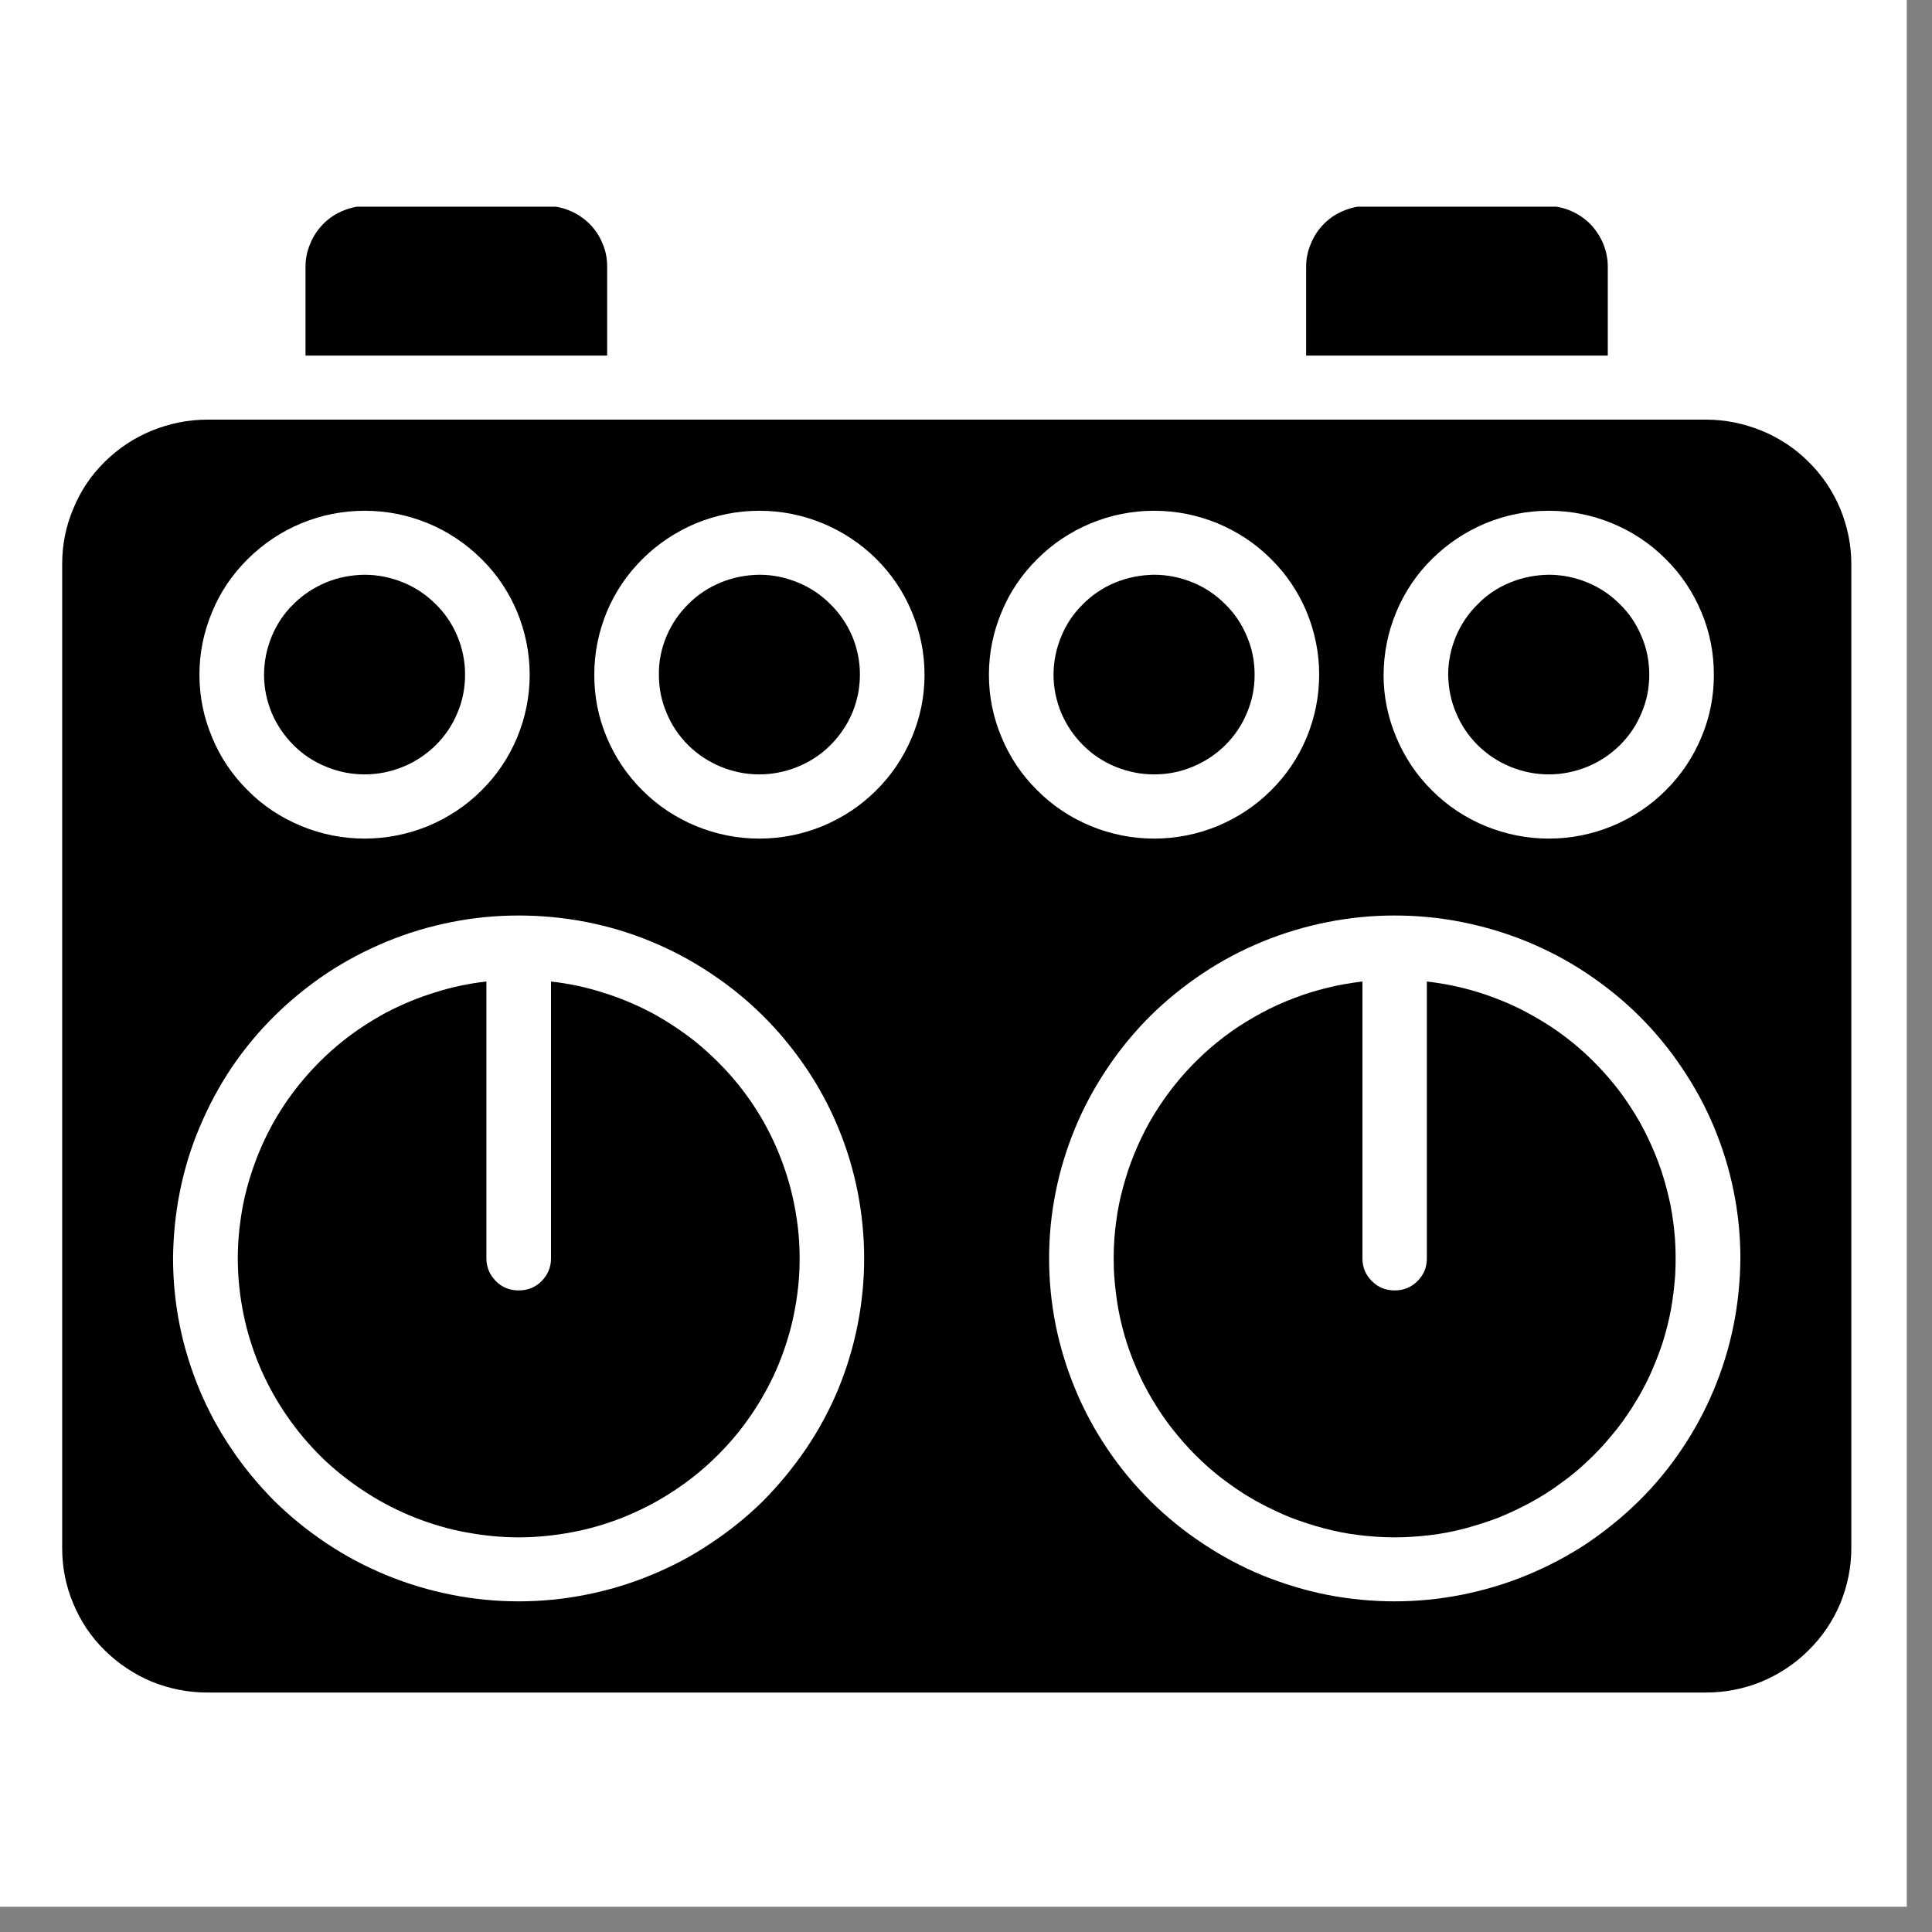
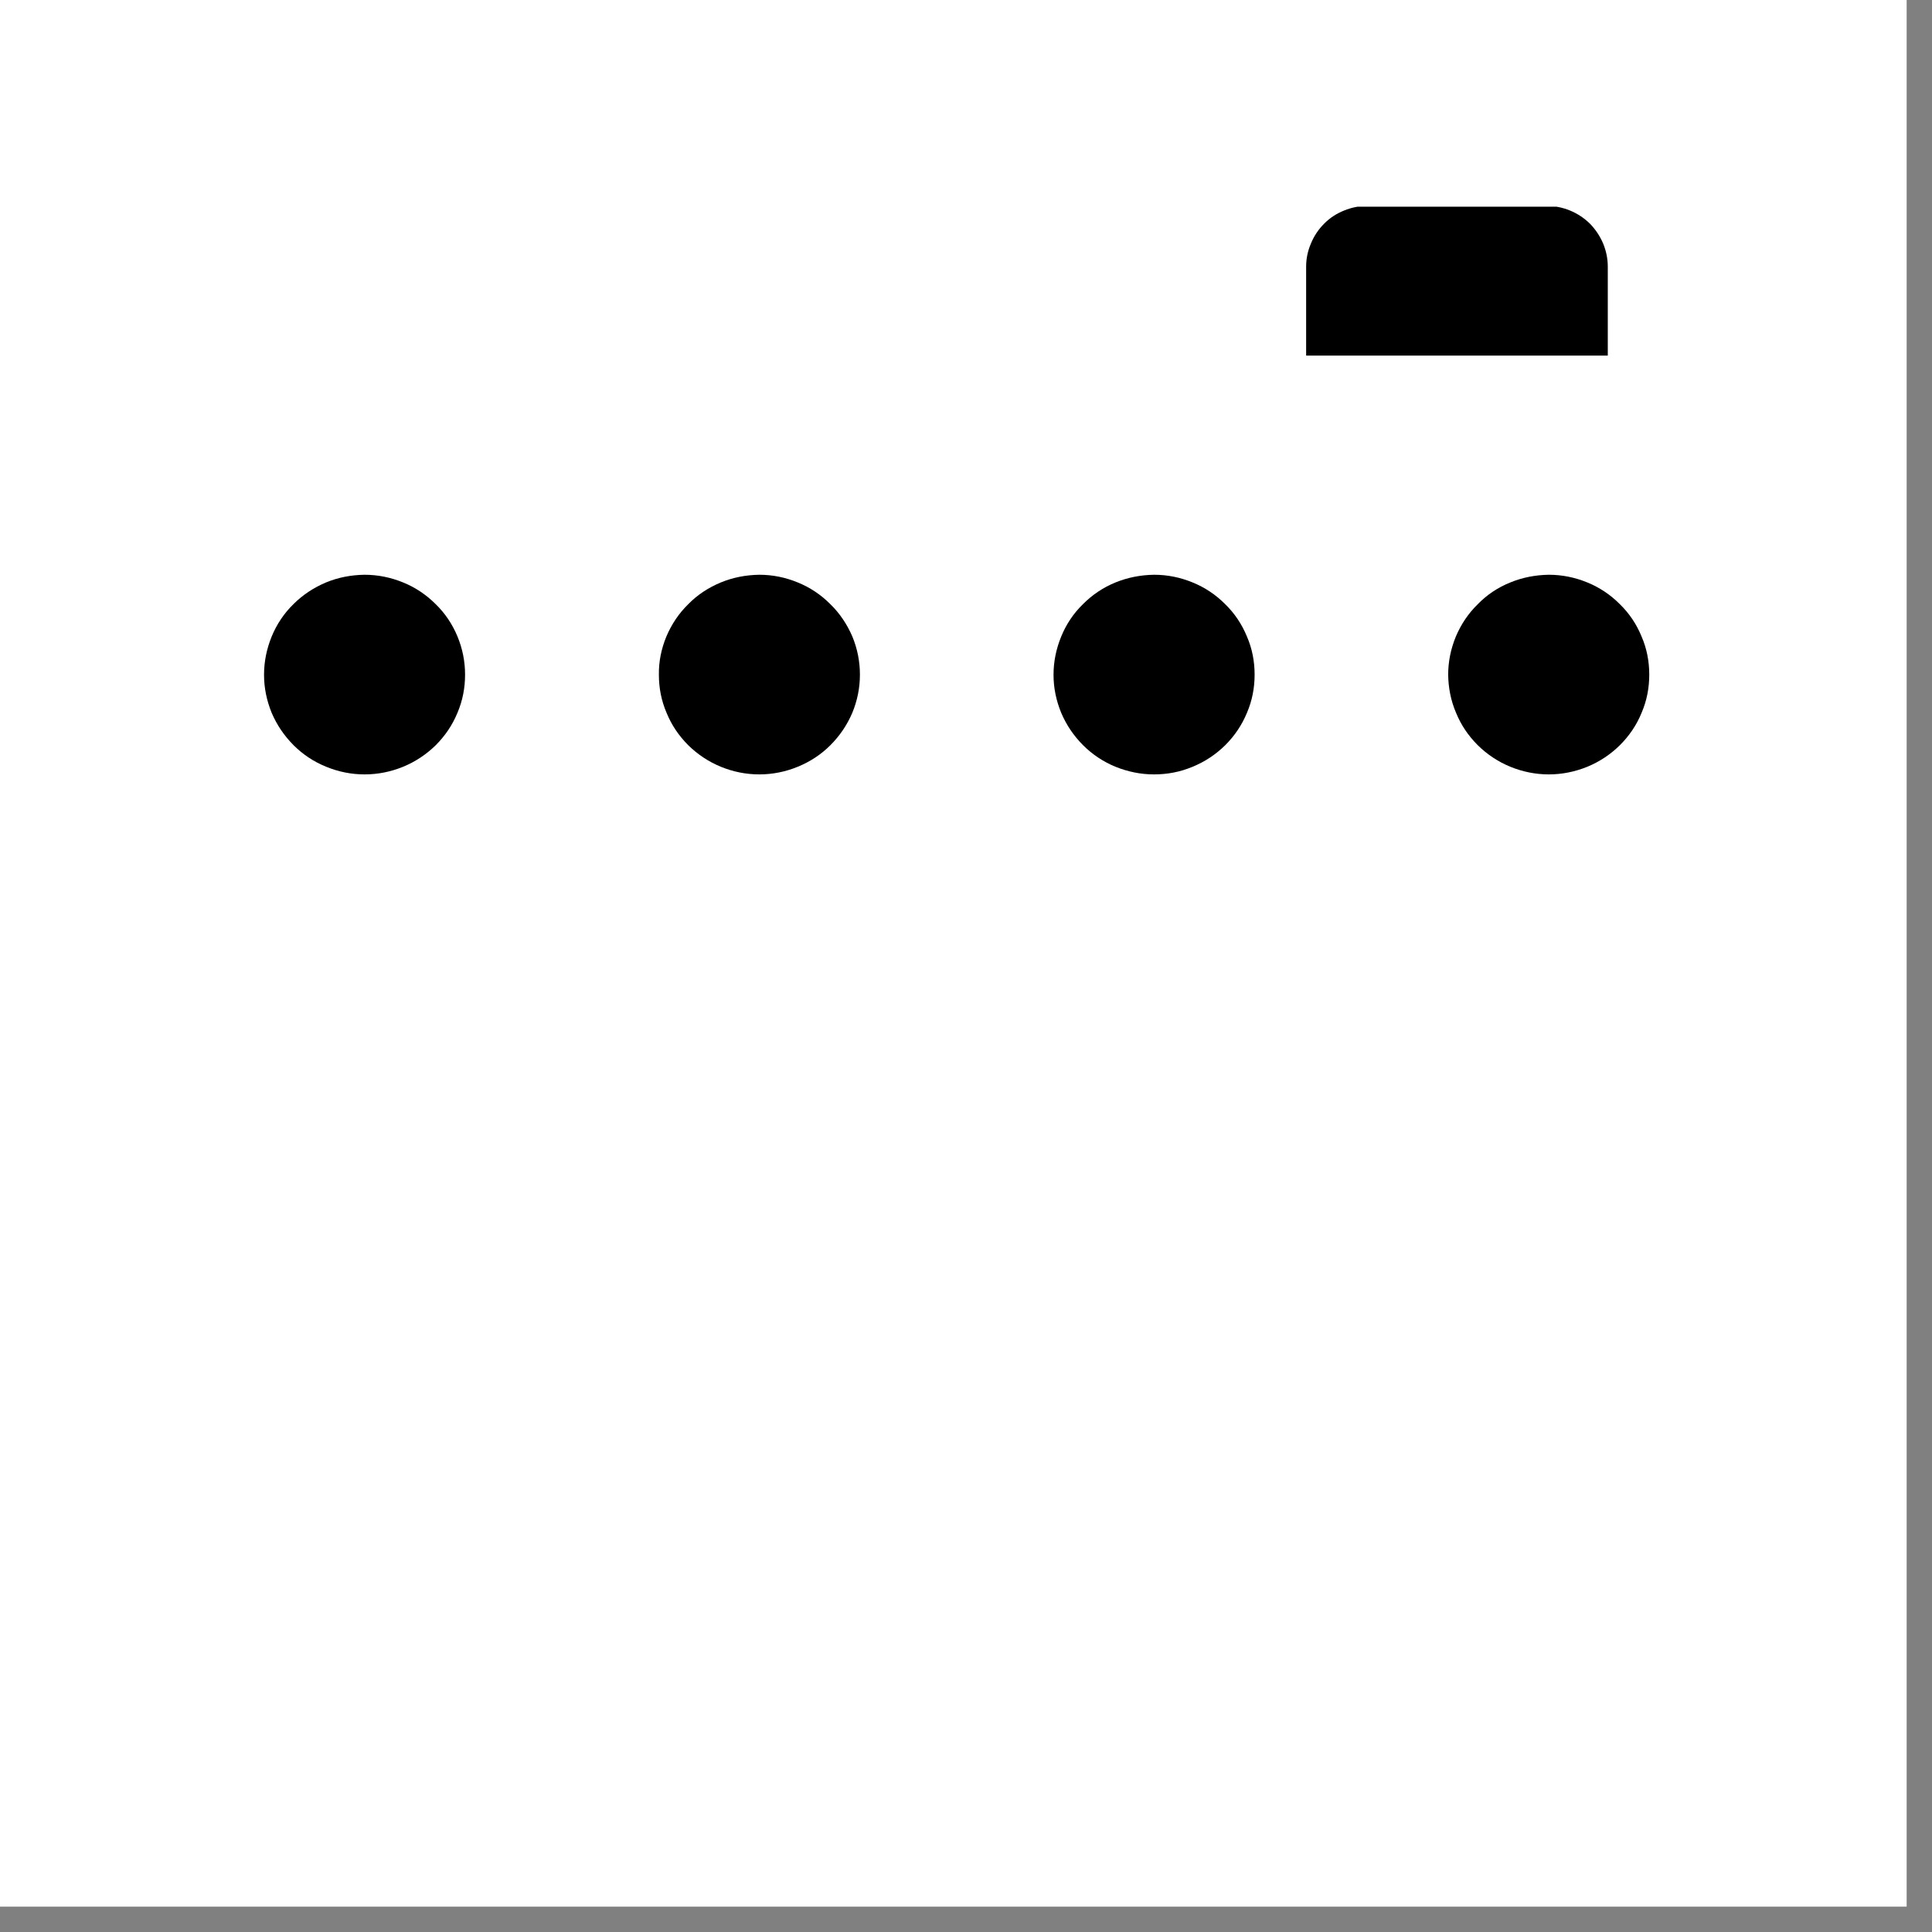
<svg xmlns="http://www.w3.org/2000/svg" width="50" zoomAndPan="magnify" viewBox="0 0 37.5 37.5" height="50" preserveAspectRatio="xMidYMid meet" version="1.0">
  <rect x="0" y="0" width="37.5" height="37.5" fill="#808080" stroke="none" />
  <defs>
    <clipPath id="72c62705b7">
      <path d="M 0 0 L 37.008 0 L 37.008 37.008 L 0 37.008 Z M 0 0 " clip-rule="nonzero" />
    </clipPath>
    <clipPath id="5ab9114028">
      <path d="M 25 4.012 L 32 4.012 L 32 7 L 25 7 Z M 25 4.012 " clip-rule="nonzero" />
    </clipPath>
    <clipPath id="396ec08f38">
      <path d="M 5 4.012 L 12 4.012 L 12 7 L 5 7 Z M 5 4.012 " clip-rule="nonzero" />
    </clipPath>
    <clipPath id="4bd04b8496">
      <path d="M 1.176 8 L 35.961 8 L 35.961 32.879 L 1.176 32.879 Z M 1.176 8 " clip-rule="nonzero" />
    </clipPath>
  </defs>
  <g clip-path="url(#72c62705b7)">
    <path fill="#ffffff" d="M 0 0 L 37.008 0 L 37.008 37.008 L 0 37.008 Z M 0 0 " fill-opacity="1" fill-rule="nonzero" />
-     <path fill="#ffffff" d="M 0 0 L 37.008 0 L 37.008 37.008 L 0 37.008 Z M 0 0 " fill-opacity="1" fill-rule="nonzero" />
  </g>
-   <path fill="#000000" d="M 27.695 19.051 L 27.695 24.426 C 27.695 24.598 27.637 24.742 27.512 24.867 C 27.391 24.988 27.242 25.047 27.07 25.047 C 26.898 25.047 26.75 24.988 26.629 24.867 C 26.504 24.742 26.445 24.598 26.445 24.426 L 26.445 19.051 C 26.215 19.078 25.988 19.117 25.766 19.172 C 25.543 19.227 25.324 19.293 25.113 19.375 C 24.898 19.457 24.688 19.551 24.488 19.66 C 24.285 19.77 24.09 19.887 23.902 20.02 C 23.715 20.152 23.539 20.297 23.371 20.449 C 23.203 20.605 23.043 20.77 22.895 20.945 C 22.75 21.117 22.613 21.301 22.488 21.492 C 22.363 21.684 22.25 21.883 22.152 22.09 C 22.055 22.293 21.969 22.504 21.895 22.723 C 21.824 22.938 21.766 23.156 21.719 23.379 C 21.676 23.605 21.645 23.828 21.629 24.055 C 21.613 24.285 21.613 24.512 21.625 24.738 C 21.641 24.965 21.668 25.191 21.707 25.414 C 21.75 25.641 21.805 25.859 21.875 26.078 C 21.945 26.293 22.031 26.504 22.125 26.711 C 22.223 26.918 22.332 27.117 22.457 27.312 C 22.578 27.504 22.711 27.688 22.859 27.863 C 23.004 28.039 23.16 28.207 23.328 28.363 C 23.492 28.52 23.668 28.664 23.855 28.797 C 24.039 28.934 24.234 29.055 24.434 29.164 C 24.637 29.273 24.844 29.371 25.055 29.457 C 25.27 29.539 25.488 29.609 25.711 29.668 C 25.934 29.727 26.156 29.77 26.383 29.797 C 26.613 29.824 26.84 29.84 27.07 29.84 C 27.301 29.84 27.527 29.824 27.758 29.797 C 27.984 29.77 28.207 29.727 28.43 29.668 C 28.652 29.609 28.871 29.539 29.086 29.457 C 29.297 29.371 29.504 29.273 29.707 29.164 C 29.906 29.055 30.102 28.934 30.285 28.797 C 30.473 28.664 30.648 28.52 30.812 28.363 C 30.98 28.207 31.137 28.039 31.281 27.863 C 31.43 27.688 31.562 27.504 31.684 27.312 C 31.809 27.117 31.918 26.918 32.016 26.711 C 32.109 26.504 32.195 26.293 32.266 26.078 C 32.336 25.859 32.391 25.641 32.434 25.414 C 32.473 25.191 32.5 24.965 32.516 24.738 C 32.527 24.512 32.527 24.285 32.512 24.055 C 32.496 23.828 32.465 23.605 32.422 23.379 C 32.375 23.156 32.316 22.938 32.246 22.723 C 32.172 22.504 32.086 22.293 31.988 22.09 C 31.891 21.883 31.777 21.684 31.652 21.492 C 31.527 21.301 31.395 21.117 31.246 20.945 C 31.098 20.77 30.938 20.605 30.77 20.449 C 30.602 20.297 30.426 20.152 30.238 20.02 C 30.051 19.887 29.855 19.77 29.652 19.66 C 29.453 19.551 29.242 19.457 29.027 19.375 C 28.816 19.293 28.598 19.227 28.375 19.172 C 28.152 19.117 27.926 19.078 27.695 19.051 Z M 27.695 19.051 " fill-opacity="1" fill-rule="nonzero" />
  <path fill="#000000" d="M 14.738 15.031 C 14.996 15.031 15.246 14.98 15.484 14.883 C 15.723 14.785 15.938 14.645 16.117 14.465 C 16.301 14.281 16.441 14.074 16.543 13.836 C 16.641 13.598 16.691 13.352 16.691 13.094 C 16.691 12.836 16.641 12.59 16.543 12.352 C 16.441 12.117 16.301 11.906 16.117 11.727 C 15.934 11.543 15.723 11.402 15.484 11.305 C 15.246 11.207 14.996 11.156 14.738 11.156 C 14.48 11.16 14.23 11.207 13.992 11.305 C 13.75 11.406 13.539 11.543 13.359 11.727 C 13.176 11.906 13.035 12.117 12.934 12.355 C 12.836 12.594 12.785 12.84 12.789 13.098 C 12.789 13.352 12.836 13.598 12.938 13.836 C 13.035 14.074 13.176 14.281 13.359 14.465 C 13.543 14.645 13.754 14.785 13.992 14.883 C 14.23 14.98 14.48 15.031 14.738 15.031 Z M 14.738 15.031 " fill-opacity="1" fill-rule="nonzero" />
  <path fill="#000000" d="M 7.078 15.031 C 7.336 15.031 7.586 14.98 7.824 14.883 C 8.062 14.785 8.273 14.645 8.457 14.465 C 8.641 14.281 8.781 14.074 8.879 13.836 C 8.98 13.598 9.027 13.352 9.027 13.094 C 9.027 12.836 8.977 12.59 8.879 12.352 C 8.781 12.117 8.641 11.906 8.457 11.727 C 8.273 11.543 8.062 11.402 7.824 11.305 C 7.582 11.207 7.336 11.156 7.074 11.156 C 6.816 11.16 6.566 11.207 6.328 11.305 C 6.09 11.406 5.879 11.543 5.695 11.727 C 5.512 11.906 5.371 12.117 5.273 12.355 C 5.176 12.594 5.125 12.84 5.125 13.098 C 5.125 13.352 5.176 13.598 5.273 13.836 C 5.375 14.074 5.516 14.281 5.699 14.465 C 5.879 14.645 6.09 14.785 6.332 14.883 C 6.57 14.98 6.816 15.031 7.078 15.031 Z M 7.078 15.031 " fill-opacity="1" fill-rule="nonzero" />
  <path fill="#000000" d="M 22.398 15.031 C 22.66 15.031 22.906 14.984 23.148 14.883 C 23.387 14.785 23.598 14.645 23.781 14.465 C 23.965 14.281 24.105 14.074 24.203 13.836 C 24.305 13.598 24.352 13.352 24.352 13.094 C 24.352 12.84 24.305 12.59 24.203 12.355 C 24.105 12.117 23.965 11.906 23.781 11.727 C 23.598 11.543 23.387 11.402 23.148 11.305 C 22.91 11.207 22.66 11.156 22.402 11.156 C 22.141 11.16 21.895 11.207 21.652 11.305 C 21.414 11.402 21.203 11.543 21.02 11.727 C 20.836 11.906 20.695 12.117 20.598 12.355 C 20.5 12.594 20.449 12.84 20.449 13.098 C 20.449 13.352 20.5 13.598 20.598 13.836 C 20.699 14.074 20.84 14.281 21.023 14.465 C 21.203 14.645 21.414 14.785 21.652 14.883 C 21.895 14.98 22.141 15.031 22.398 15.031 Z M 22.398 15.031 " fill-opacity="1" fill-rule="nonzero" />
  <path fill="#000000" d="M 30.062 15.031 C 30.32 15.031 30.57 14.98 30.809 14.883 C 31.047 14.785 31.258 14.645 31.441 14.465 C 31.625 14.281 31.766 14.074 31.863 13.836 C 31.965 13.598 32.012 13.352 32.012 13.094 C 32.012 12.84 31.965 12.59 31.863 12.355 C 31.766 12.117 31.625 11.906 31.441 11.727 C 31.258 11.543 31.047 11.402 30.809 11.305 C 30.57 11.207 30.32 11.156 30.062 11.156 C 29.805 11.16 29.555 11.207 29.316 11.305 C 29.074 11.402 28.863 11.543 28.684 11.727 C 28.5 11.906 28.359 12.117 28.258 12.355 C 28.16 12.594 28.109 12.84 28.109 13.098 C 28.113 13.352 28.16 13.598 28.262 13.836 C 28.359 14.074 28.5 14.281 28.684 14.465 C 28.867 14.645 29.078 14.785 29.316 14.883 C 29.555 14.98 29.805 15.031 30.062 15.031 Z M 30.062 15.031 " fill-opacity="1" fill-rule="nonzero" />
  <g clip-path="url(#5ab9114028)">
    <path fill="#000000" d="M 31.207 5.176 C 31.207 5.02 31.176 4.871 31.117 4.727 C 31.055 4.582 30.969 4.453 30.859 4.34 C 30.746 4.23 30.617 4.145 30.473 4.086 C 30.328 4.027 30.176 3.996 30.016 3.996 L 26.543 3.996 C 26.387 3.996 26.234 4.027 26.09 4.086 C 25.941 4.145 25.812 4.23 25.703 4.34 C 25.59 4.453 25.504 4.582 25.445 4.727 C 25.383 4.871 25.352 5.02 25.352 5.176 L 25.352 6.902 L 31.207 6.902 Z M 31.207 5.176 " fill-opacity="1" fill-rule="nonzero" />
  </g>
  <g clip-path="url(#396ec08f38)">
-     <path fill="#000000" d="M 11.785 5.176 C 11.785 5.02 11.758 4.871 11.695 4.727 C 11.637 4.582 11.551 4.453 11.438 4.34 C 11.324 4.23 11.195 4.145 11.051 4.086 C 10.906 4.027 10.754 3.996 10.594 3.996 L 7.121 3.996 C 6.965 3.996 6.812 4.027 6.668 4.086 C 6.52 4.145 6.391 4.23 6.281 4.34 C 6.168 4.453 6.082 4.582 6.023 4.727 C 5.961 4.871 5.93 5.02 5.93 5.176 L 5.93 6.902 L 11.785 6.902 Z M 11.785 5.176 " fill-opacity="1" fill-rule="nonzero" />
-   </g>
+     </g>
  <g clip-path="url(#4bd04b8496)">
-     <path fill="#000000" d="M 4.027 32.852 L 33.113 32.852 C 33.484 32.852 33.848 32.781 34.191 32.641 C 34.535 32.496 34.844 32.293 35.105 32.031 C 35.371 31.77 35.574 31.465 35.719 31.125 C 35.859 30.781 35.934 30.422 35.934 30.051 L 35.934 10.945 C 35.934 10.574 35.859 10.219 35.719 9.875 C 35.574 9.531 35.371 9.227 35.105 8.965 C 34.844 8.703 34.535 8.5 34.191 8.359 C 33.848 8.219 33.484 8.145 33.113 8.145 L 4.027 8.145 C 3.652 8.145 3.293 8.219 2.945 8.359 C 2.602 8.5 2.297 8.703 2.031 8.965 C 1.766 9.227 1.562 9.531 1.422 9.875 C 1.277 10.219 1.207 10.574 1.207 10.945 L 1.207 30.051 C 1.207 30.422 1.277 30.781 1.422 31.125 C 1.562 31.465 1.766 31.77 2.031 32.031 C 2.297 32.293 2.602 32.496 2.945 32.641 C 3.293 32.781 3.652 32.852 4.027 32.852 Z M 27.07 31.082 C 26.633 31.082 26.195 31.039 25.766 30.957 C 25.332 30.871 24.914 30.742 24.504 30.578 C 24.098 30.41 23.711 30.203 23.348 29.961 C 22.98 29.719 22.641 29.441 22.328 29.133 C 22.02 28.824 21.738 28.488 21.496 28.125 C 21.25 27.762 21.043 27.379 20.875 26.973 C 20.707 26.57 20.578 26.152 20.492 25.727 C 20.406 25.297 20.363 24.863 20.363 24.426 C 20.363 23.988 20.406 23.559 20.492 23.129 C 20.578 22.699 20.707 22.285 20.875 21.879 C 21.043 21.477 21.25 21.094 21.496 20.73 C 21.738 20.367 22.02 20.027 22.328 19.719 C 22.641 19.41 22.98 19.137 23.348 18.891 C 23.711 18.648 24.098 18.445 24.504 18.277 C 24.914 18.109 25.332 17.984 25.766 17.898 C 26.195 17.812 26.633 17.77 27.07 17.77 C 27.512 17.77 27.949 17.812 28.379 17.898 C 28.812 17.984 29.23 18.109 29.641 18.277 C 30.047 18.445 30.434 18.648 30.797 18.891 C 31.164 19.137 31.504 19.41 31.816 19.719 C 32.125 20.027 32.406 20.367 32.648 20.73 C 32.895 21.094 33.102 21.477 33.27 21.879 C 33.438 22.285 33.566 22.699 33.652 23.129 C 33.738 23.559 33.781 23.988 33.781 24.426 C 33.777 24.863 33.734 25.297 33.648 25.727 C 33.562 26.152 33.434 26.57 33.266 26.973 C 33.098 27.375 32.891 27.762 32.645 28.125 C 32.402 28.488 32.125 28.824 31.812 29.133 C 31.5 29.441 31.16 29.715 30.797 29.961 C 30.43 30.203 30.043 30.406 29.637 30.574 C 29.23 30.742 28.809 30.867 28.379 30.953 C 27.945 31.039 27.512 31.082 27.07 31.082 Z M 30.062 9.914 C 30.488 9.914 30.898 9.996 31.289 10.156 C 31.684 10.32 32.027 10.547 32.328 10.848 C 32.629 11.145 32.859 11.488 33.023 11.879 C 33.188 12.27 33.266 12.676 33.266 13.098 C 33.266 13.52 33.188 13.922 33.023 14.312 C 32.859 14.703 32.629 15.047 32.328 15.344 C 32.027 15.645 31.68 15.871 31.289 16.035 C 30.895 16.195 30.488 16.277 30.062 16.277 C 29.637 16.277 29.23 16.195 28.836 16.035 C 28.441 15.871 28.098 15.645 27.797 15.344 C 27.496 15.047 27.266 14.703 27.102 14.312 C 26.938 13.922 26.855 13.52 26.855 13.098 C 26.859 12.676 26.938 12.27 27.102 11.879 C 27.266 11.488 27.496 11.145 27.797 10.848 C 28.098 10.551 28.445 10.32 28.836 10.156 C 29.227 9.996 29.637 9.914 30.062 9.914 Z M 22.402 9.914 C 22.828 9.914 23.234 9.996 23.629 10.156 C 24.02 10.32 24.367 10.547 24.668 10.848 C 24.969 11.145 25.199 11.488 25.363 11.879 C 25.523 12.27 25.605 12.676 25.605 13.094 C 25.605 13.516 25.523 13.922 25.363 14.312 C 25.199 14.703 24.969 15.047 24.668 15.344 C 24.367 15.645 24.02 15.871 23.629 16.035 C 23.234 16.195 22.828 16.277 22.402 16.277 C 21.977 16.277 21.566 16.195 21.176 16.035 C 20.781 15.871 20.438 15.645 20.137 15.344 C 19.836 15.047 19.602 14.703 19.441 14.312 C 19.277 13.922 19.195 13.52 19.195 13.098 C 19.195 12.676 19.277 12.27 19.441 11.879 C 19.602 11.488 19.836 11.145 20.137 10.848 C 20.434 10.551 20.781 10.32 21.176 10.156 C 21.566 9.996 21.977 9.914 22.398 9.914 Z M 14.742 9.914 C 15.164 9.914 15.574 9.996 15.965 10.156 C 16.359 10.32 16.707 10.551 17.008 10.848 C 17.305 11.145 17.539 11.488 17.699 11.879 C 17.863 12.27 17.945 12.676 17.945 13.098 C 17.945 13.52 17.863 13.922 17.699 14.312 C 17.535 14.703 17.305 15.047 17.004 15.344 C 16.703 15.645 16.355 15.871 15.965 16.035 C 15.57 16.195 15.164 16.277 14.738 16.277 C 14.312 16.277 13.906 16.195 13.512 16.035 C 13.121 15.871 12.773 15.645 12.473 15.344 C 12.172 15.047 11.941 14.703 11.777 14.312 C 11.613 13.922 11.535 13.52 11.535 13.098 C 11.535 12.676 11.617 12.27 11.777 11.879 C 11.941 11.488 12.172 11.145 12.473 10.848 C 12.773 10.551 13.121 10.32 13.512 10.156 C 13.906 9.996 14.312 9.914 14.738 9.914 Z M 7.078 9.914 C 7.504 9.914 7.914 9.996 8.305 10.156 C 8.699 10.32 9.043 10.551 9.344 10.848 C 9.645 11.145 9.875 11.488 10.039 11.879 C 10.199 12.27 10.281 12.676 10.281 13.098 C 10.281 13.52 10.199 13.922 10.039 14.312 C 9.875 14.703 9.645 15.047 9.344 15.344 C 9.043 15.645 8.695 15.871 8.305 16.035 C 7.91 16.195 7.5 16.277 7.078 16.277 C 6.652 16.277 6.242 16.195 5.852 16.035 C 5.457 15.871 5.109 15.645 4.812 15.344 C 4.512 15.047 4.277 14.703 4.117 14.312 C 3.953 13.922 3.871 13.52 3.871 13.098 C 3.871 12.676 3.953 12.27 4.117 11.879 C 4.277 11.488 4.512 11.145 4.812 10.848 C 5.113 10.551 5.457 10.32 5.852 10.156 C 6.242 9.996 6.652 9.914 7.078 9.914 Z M 10.066 17.77 C 10.508 17.77 10.945 17.812 11.375 17.895 C 11.809 17.98 12.227 18.105 12.633 18.273 C 13.043 18.441 13.43 18.648 13.793 18.891 C 14.16 19.133 14.5 19.41 14.812 19.719 C 15.121 20.027 15.398 20.363 15.645 20.727 C 15.891 21.09 16.098 21.473 16.266 21.879 C 16.434 22.281 16.559 22.695 16.645 23.125 C 16.73 23.555 16.773 23.988 16.773 24.426 C 16.773 24.863 16.73 25.293 16.645 25.723 C 16.559 26.152 16.434 26.566 16.266 26.973 C 16.098 27.375 15.891 27.758 15.645 28.121 C 15.398 28.484 15.121 28.82 14.812 29.133 C 14.5 29.441 14.16 29.715 13.793 29.957 C 13.43 30.203 13.043 30.406 12.633 30.574 C 12.227 30.742 11.809 30.867 11.375 30.953 C 10.945 31.039 10.508 31.082 10.066 31.082 C 9.629 31.082 9.191 31.039 8.758 30.953 C 8.328 30.867 7.91 30.742 7.5 30.574 C 7.094 30.406 6.707 30.203 6.34 29.957 C 5.977 29.715 5.637 29.441 5.324 29.133 C 5.016 28.82 4.734 28.484 4.492 28.121 C 4.246 27.758 4.039 27.375 3.871 26.973 C 3.703 26.566 3.574 26.152 3.488 25.723 C 3.402 25.293 3.359 24.863 3.359 24.426 C 3.363 23.988 3.406 23.555 3.492 23.125 C 3.578 22.699 3.703 22.281 3.875 21.879 C 4.043 21.477 4.25 21.09 4.492 20.727 C 4.738 20.363 5.016 20.027 5.328 19.719 C 5.641 19.41 5.977 19.137 6.344 18.891 C 6.711 18.648 7.098 18.445 7.504 18.277 C 7.91 18.109 8.328 17.984 8.762 17.898 C 9.191 17.812 9.629 17.77 10.066 17.77 Z M 10.066 17.77 " fill-opacity="1" fill-rule="nonzero" />
-   </g>
-   <path fill="#000000" d="M 10.066 29.84 C 10.414 29.84 10.754 29.805 11.094 29.742 C 11.434 29.68 11.762 29.582 12.082 29.457 C 12.402 29.328 12.707 29.176 13 28.988 C 13.289 28.805 13.559 28.598 13.809 28.363 C 14.062 28.125 14.289 27.871 14.488 27.594 C 14.691 27.316 14.863 27.023 15.012 26.711 C 15.156 26.402 15.27 26.082 15.355 25.75 C 15.438 25.418 15.492 25.078 15.512 24.738 C 15.531 24.398 15.52 24.055 15.473 23.719 C 15.426 23.379 15.352 23.047 15.242 22.723 C 15.133 22.395 14.996 22.086 14.828 21.785 C 14.66 21.488 14.465 21.207 14.242 20.945 C 14.02 20.684 13.773 20.445 13.508 20.227 C 13.238 20.012 12.953 19.824 12.652 19.66 C 12.348 19.5 12.031 19.367 11.703 19.266 C 11.375 19.16 11.039 19.09 10.695 19.051 L 10.695 24.426 C 10.695 24.598 10.633 24.742 10.512 24.867 C 10.391 24.988 10.242 25.047 10.066 25.047 C 9.895 25.047 9.746 24.988 9.625 24.867 C 9.504 24.742 9.441 24.598 9.441 24.426 L 9.441 19.051 C 9.098 19.09 8.762 19.16 8.434 19.266 C 8.105 19.367 7.789 19.5 7.484 19.66 C 7.184 19.824 6.895 20.012 6.629 20.227 C 6.359 20.445 6.117 20.684 5.895 20.945 C 5.672 21.207 5.477 21.488 5.309 21.785 C 5.141 22.086 5.004 22.395 4.895 22.723 C 4.785 23.047 4.707 23.379 4.664 23.719 C 4.617 24.055 4.605 24.398 4.625 24.738 C 4.645 25.078 4.699 25.418 4.781 25.75 C 4.867 26.082 4.98 26.402 5.125 26.711 C 5.273 27.023 5.445 27.316 5.648 27.594 C 5.848 27.871 6.074 28.125 6.324 28.363 C 6.578 28.598 6.848 28.805 7.137 28.988 C 7.43 29.176 7.734 29.328 8.055 29.457 C 8.375 29.582 8.703 29.68 9.043 29.742 C 9.383 29.805 9.723 29.84 10.066 29.84 Z M 10.066 29.84 " fill-opacity="1" fill-rule="nonzero" />
+     </g>
</svg>